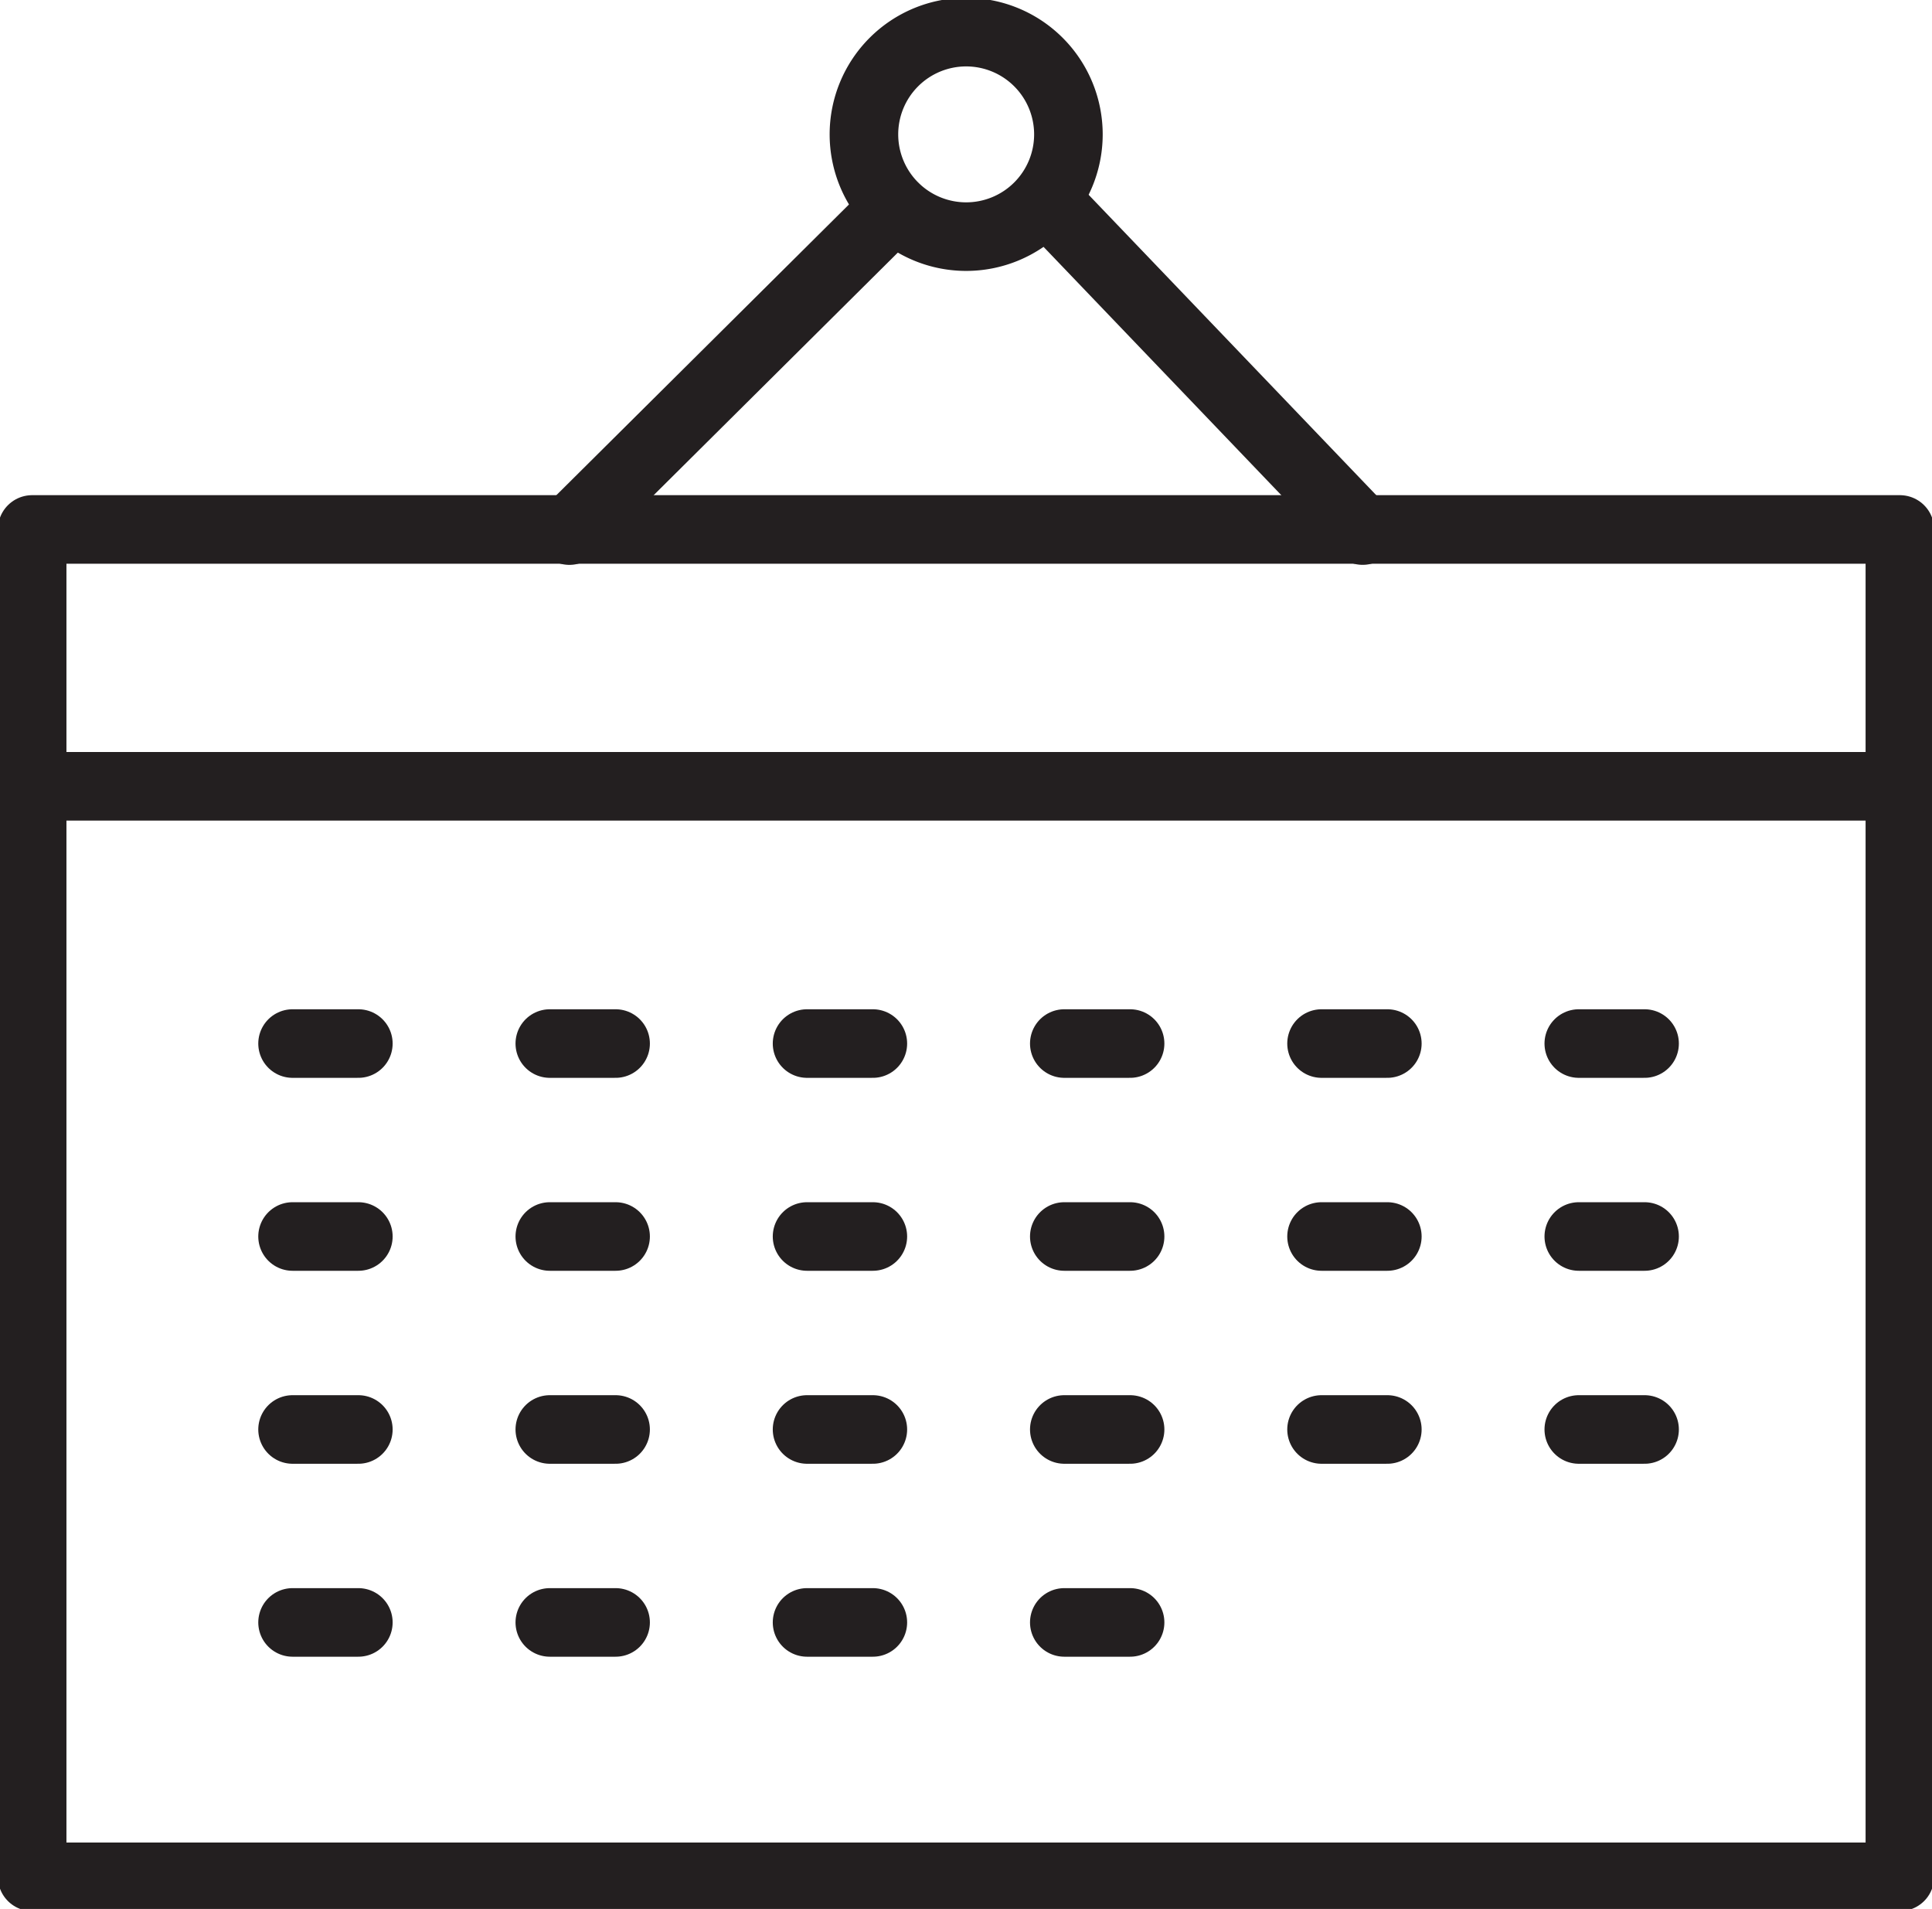
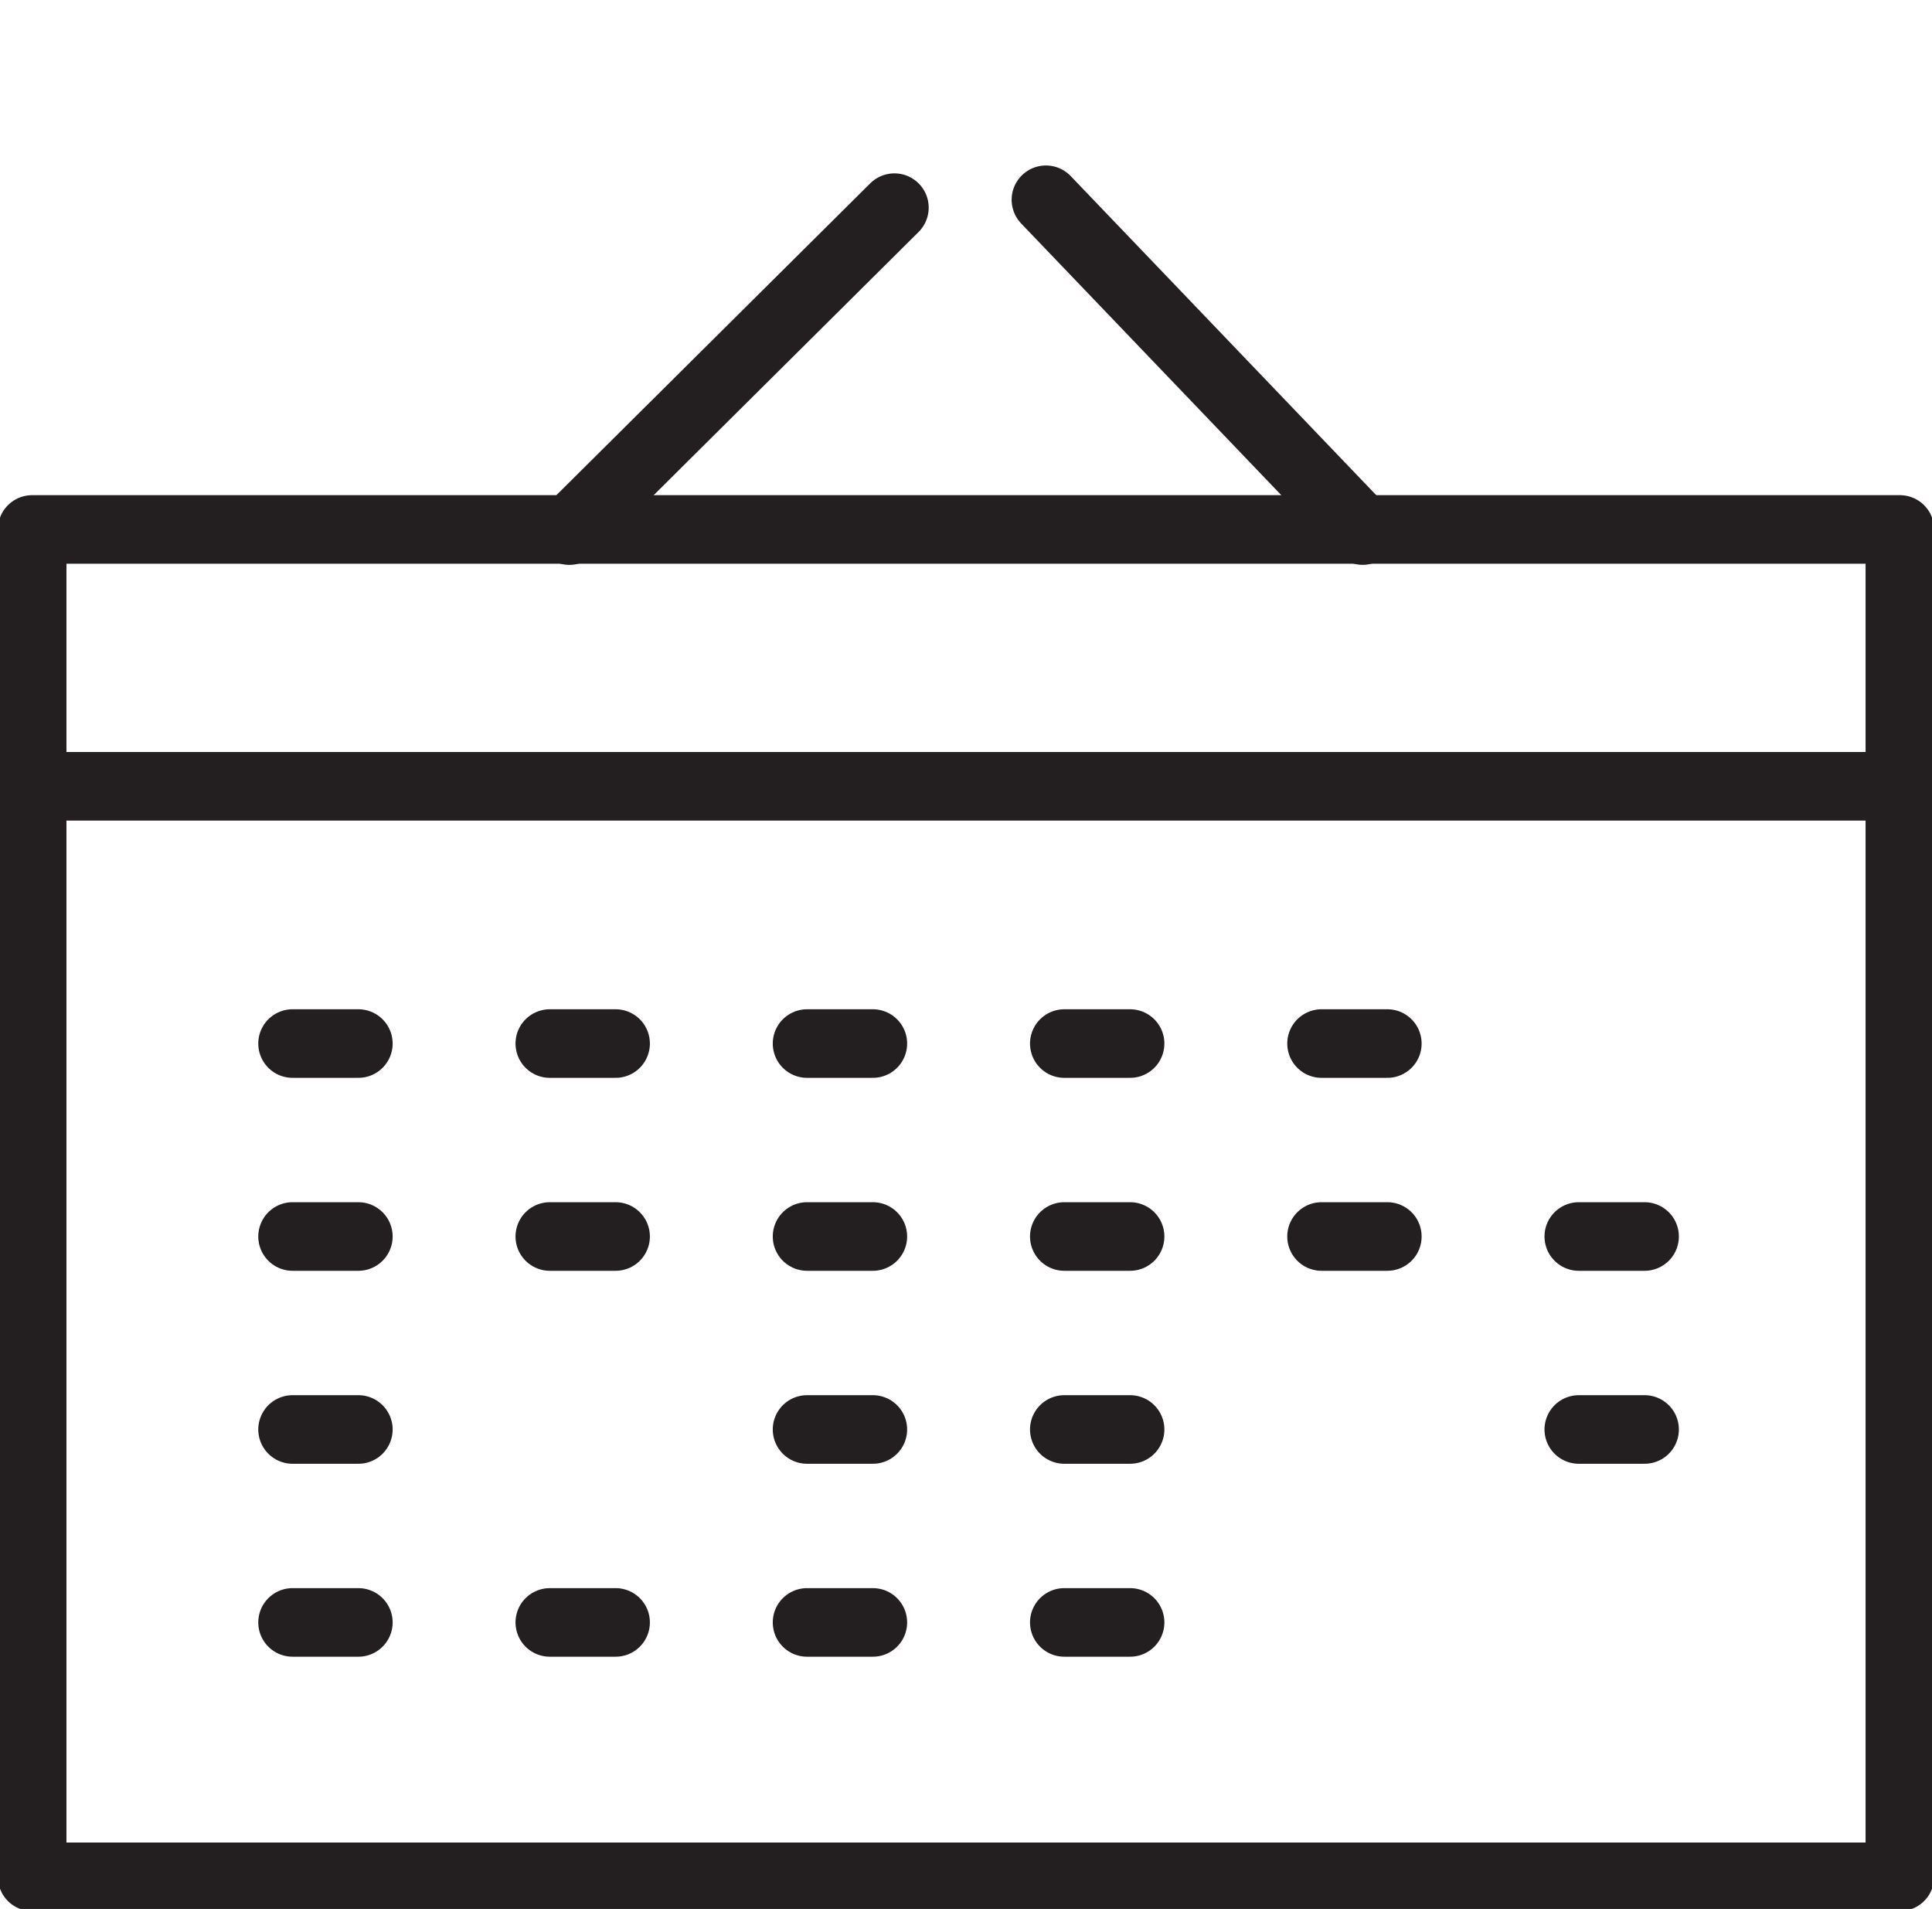
<svg xmlns="http://www.w3.org/2000/svg" width="56.35" height="55.673" viewBox="0 0 56.35 55.673">
  <defs>
    <clipPath id="clip-path">
      <rect id="Rectangle_7" data-name="Rectangle 7" width="56.35" height="55.673" fill="none" stroke="#707070" stroke-width="2" />
    </clipPath>
  </defs>
  <g id="Group_11" data-name="Group 11" transform="translate(0 0)">
    <g id="Group_8" data-name="Group 8" transform="translate(0 0)">
      <g id="Group_7" data-name="Group 7" clip-path="url(#clip-path)">
        <rect id="Rectangle_6" data-name="Rectangle 6" width="54.475" height="39.294" transform="translate(0.938 15.441)" fill="none" stroke="#231f20" stroke-linecap="round" stroke-linejoin="round" stroke-width="2" />
      </g>
    </g>
    <line id="Line_6" data-name="Line 6" x1="9.48" y2="9.418" transform="translate(16.607 6.056)" fill="none" stroke="#231f20" stroke-linecap="round" stroke-linejoin="round" stroke-width="2" />
    <line id="Line_7" data-name="Line 7" x2="9.238" y2="9.647" transform="translate(30.506 5.826)" fill="none" stroke="#231f20" stroke-linecap="round" stroke-linejoin="round" stroke-width="2" />
    <g id="Group_10" data-name="Group 10" transform="translate(0 0)">
      <g id="Group_9" data-name="Group 9" clip-path="url(#clip-path)">
-         <path id="Path_4" data-name="Path 4" d="M19.4,3.484A2.982,2.982,0,1,1,16.413.5,2.983,2.983,0,0,1,19.4,3.484Z" transform="translate(11.762 0.437)" fill="none" stroke="#231f20" stroke-width="2" />
+         <path id="Path_4" data-name="Path 4" d="M19.4,3.484Z" transform="translate(11.762 0.437)" fill="none" stroke="#231f20" stroke-width="2" />
        <line id="Line_8" data-name="Line 8" x2="1.919" transform="translate(8.533 30.434)" fill="none" stroke="#231f20" stroke-linecap="round" stroke-linejoin="round" stroke-width="2" />
        <line id="Line_9" data-name="Line 9" x2="1.919" transform="translate(8.533 36.061)" fill="none" stroke="#231f20" stroke-linecap="round" stroke-linejoin="round" stroke-width="2" />
        <line id="Line_10" data-name="Line 10" x2="1.919" transform="translate(8.533 41.689)" fill="none" stroke="#231f20" stroke-linecap="round" stroke-linejoin="round" stroke-width="2" />
        <line id="Line_11" data-name="Line 11" x2="1.919" transform="translate(8.533 47.316)" fill="none" stroke="#231f20" stroke-linecap="round" stroke-linejoin="round" stroke-width="2" />
        <line id="Line_12" data-name="Line 12" x2="1.919" transform="translate(16.036 30.434)" fill="none" stroke="#231f20" stroke-linecap="round" stroke-linejoin="round" stroke-width="2" />
        <line id="Line_13" data-name="Line 13" x2="1.919" transform="translate(16.036 36.061)" fill="none" stroke="#231f20" stroke-linecap="round" stroke-linejoin="round" stroke-width="2" />
-         <line id="Line_14" data-name="Line 14" x2="1.919" transform="translate(16.036 41.689)" fill="none" stroke="#231f20" stroke-linecap="round" stroke-linejoin="round" stroke-width="2" />
        <line id="Line_15" data-name="Line 15" x2="1.919" transform="translate(16.036 47.316)" fill="none" stroke="#231f20" stroke-linecap="round" stroke-linejoin="round" stroke-width="2" />
        <line id="Line_16" data-name="Line 16" x2="1.919" transform="translate(23.539 30.434)" fill="none" stroke="#231f20" stroke-linecap="round" stroke-linejoin="round" stroke-width="2" />
        <line id="Line_17" data-name="Line 17" x2="1.919" transform="translate(23.539 36.061)" fill="none" stroke="#231f20" stroke-linecap="round" stroke-linejoin="round" stroke-width="2" />
        <line id="Line_18" data-name="Line 18" x2="1.919" transform="translate(23.539 41.689)" fill="none" stroke="#231f20" stroke-linecap="round" stroke-linejoin="round" stroke-width="2" />
        <line id="Line_19" data-name="Line 19" x2="1.919" transform="translate(23.539 47.316)" fill="none" stroke="#231f20" stroke-linecap="round" stroke-linejoin="round" stroke-width="2" />
        <line id="Line_20" data-name="Line 20" x2="1.919" transform="translate(31.042 30.434)" fill="none" stroke="#231f20" stroke-linecap="round" stroke-linejoin="round" stroke-width="2" />
        <line id="Line_21" data-name="Line 21" x2="1.919" transform="translate(31.042 36.061)" fill="none" stroke="#231f20" stroke-linecap="round" stroke-linejoin="round" stroke-width="2" />
        <line id="Line_22" data-name="Line 22" x2="1.919" transform="translate(31.042 41.689)" fill="none" stroke="#231f20" stroke-linecap="round" stroke-linejoin="round" stroke-width="2" />
        <line id="Line_23" data-name="Line 23" x2="1.919" transform="translate(38.545 30.434)" fill="none" stroke="#231f20" stroke-linecap="round" stroke-linejoin="round" stroke-width="2" />
        <line id="Line_24" data-name="Line 24" x2="1.919" transform="translate(38.545 36.061)" fill="none" stroke="#231f20" stroke-linecap="round" stroke-linejoin="round" stroke-width="2" />
-         <line id="Line_25" data-name="Line 25" x2="1.919" transform="translate(38.545 41.689)" fill="none" stroke="#231f20" stroke-linecap="round" stroke-linejoin="round" stroke-width="2" />
-         <line id="Line_26" data-name="Line 26" x2="1.919" transform="translate(46.048 30.434)" fill="none" stroke="#231f20" stroke-linecap="round" stroke-linejoin="round" stroke-width="2" />
        <line id="Line_27" data-name="Line 27" x2="1.919" transform="translate(46.048 36.061)" fill="none" stroke="#231f20" stroke-linecap="round" stroke-linejoin="round" stroke-width="2" />
        <line id="Line_28" data-name="Line 28" x2="1.919" transform="translate(46.048 41.689)" fill="none" stroke="#231f20" stroke-linecap="round" stroke-linejoin="round" stroke-width="2" />
        <line id="Line_29" data-name="Line 29" x2="1.919" transform="translate(31.042 47.316)" fill="none" stroke="#231f20" stroke-linecap="round" stroke-linejoin="round" stroke-width="2" />
        <line id="Line_30" data-name="Line 30" x2="54.475" transform="translate(0.938 22.931)" fill="none" stroke="#231f20" stroke-linecap="round" stroke-linejoin="round" stroke-width="2" />
      </g>
    </g>
  </g>
</svg>